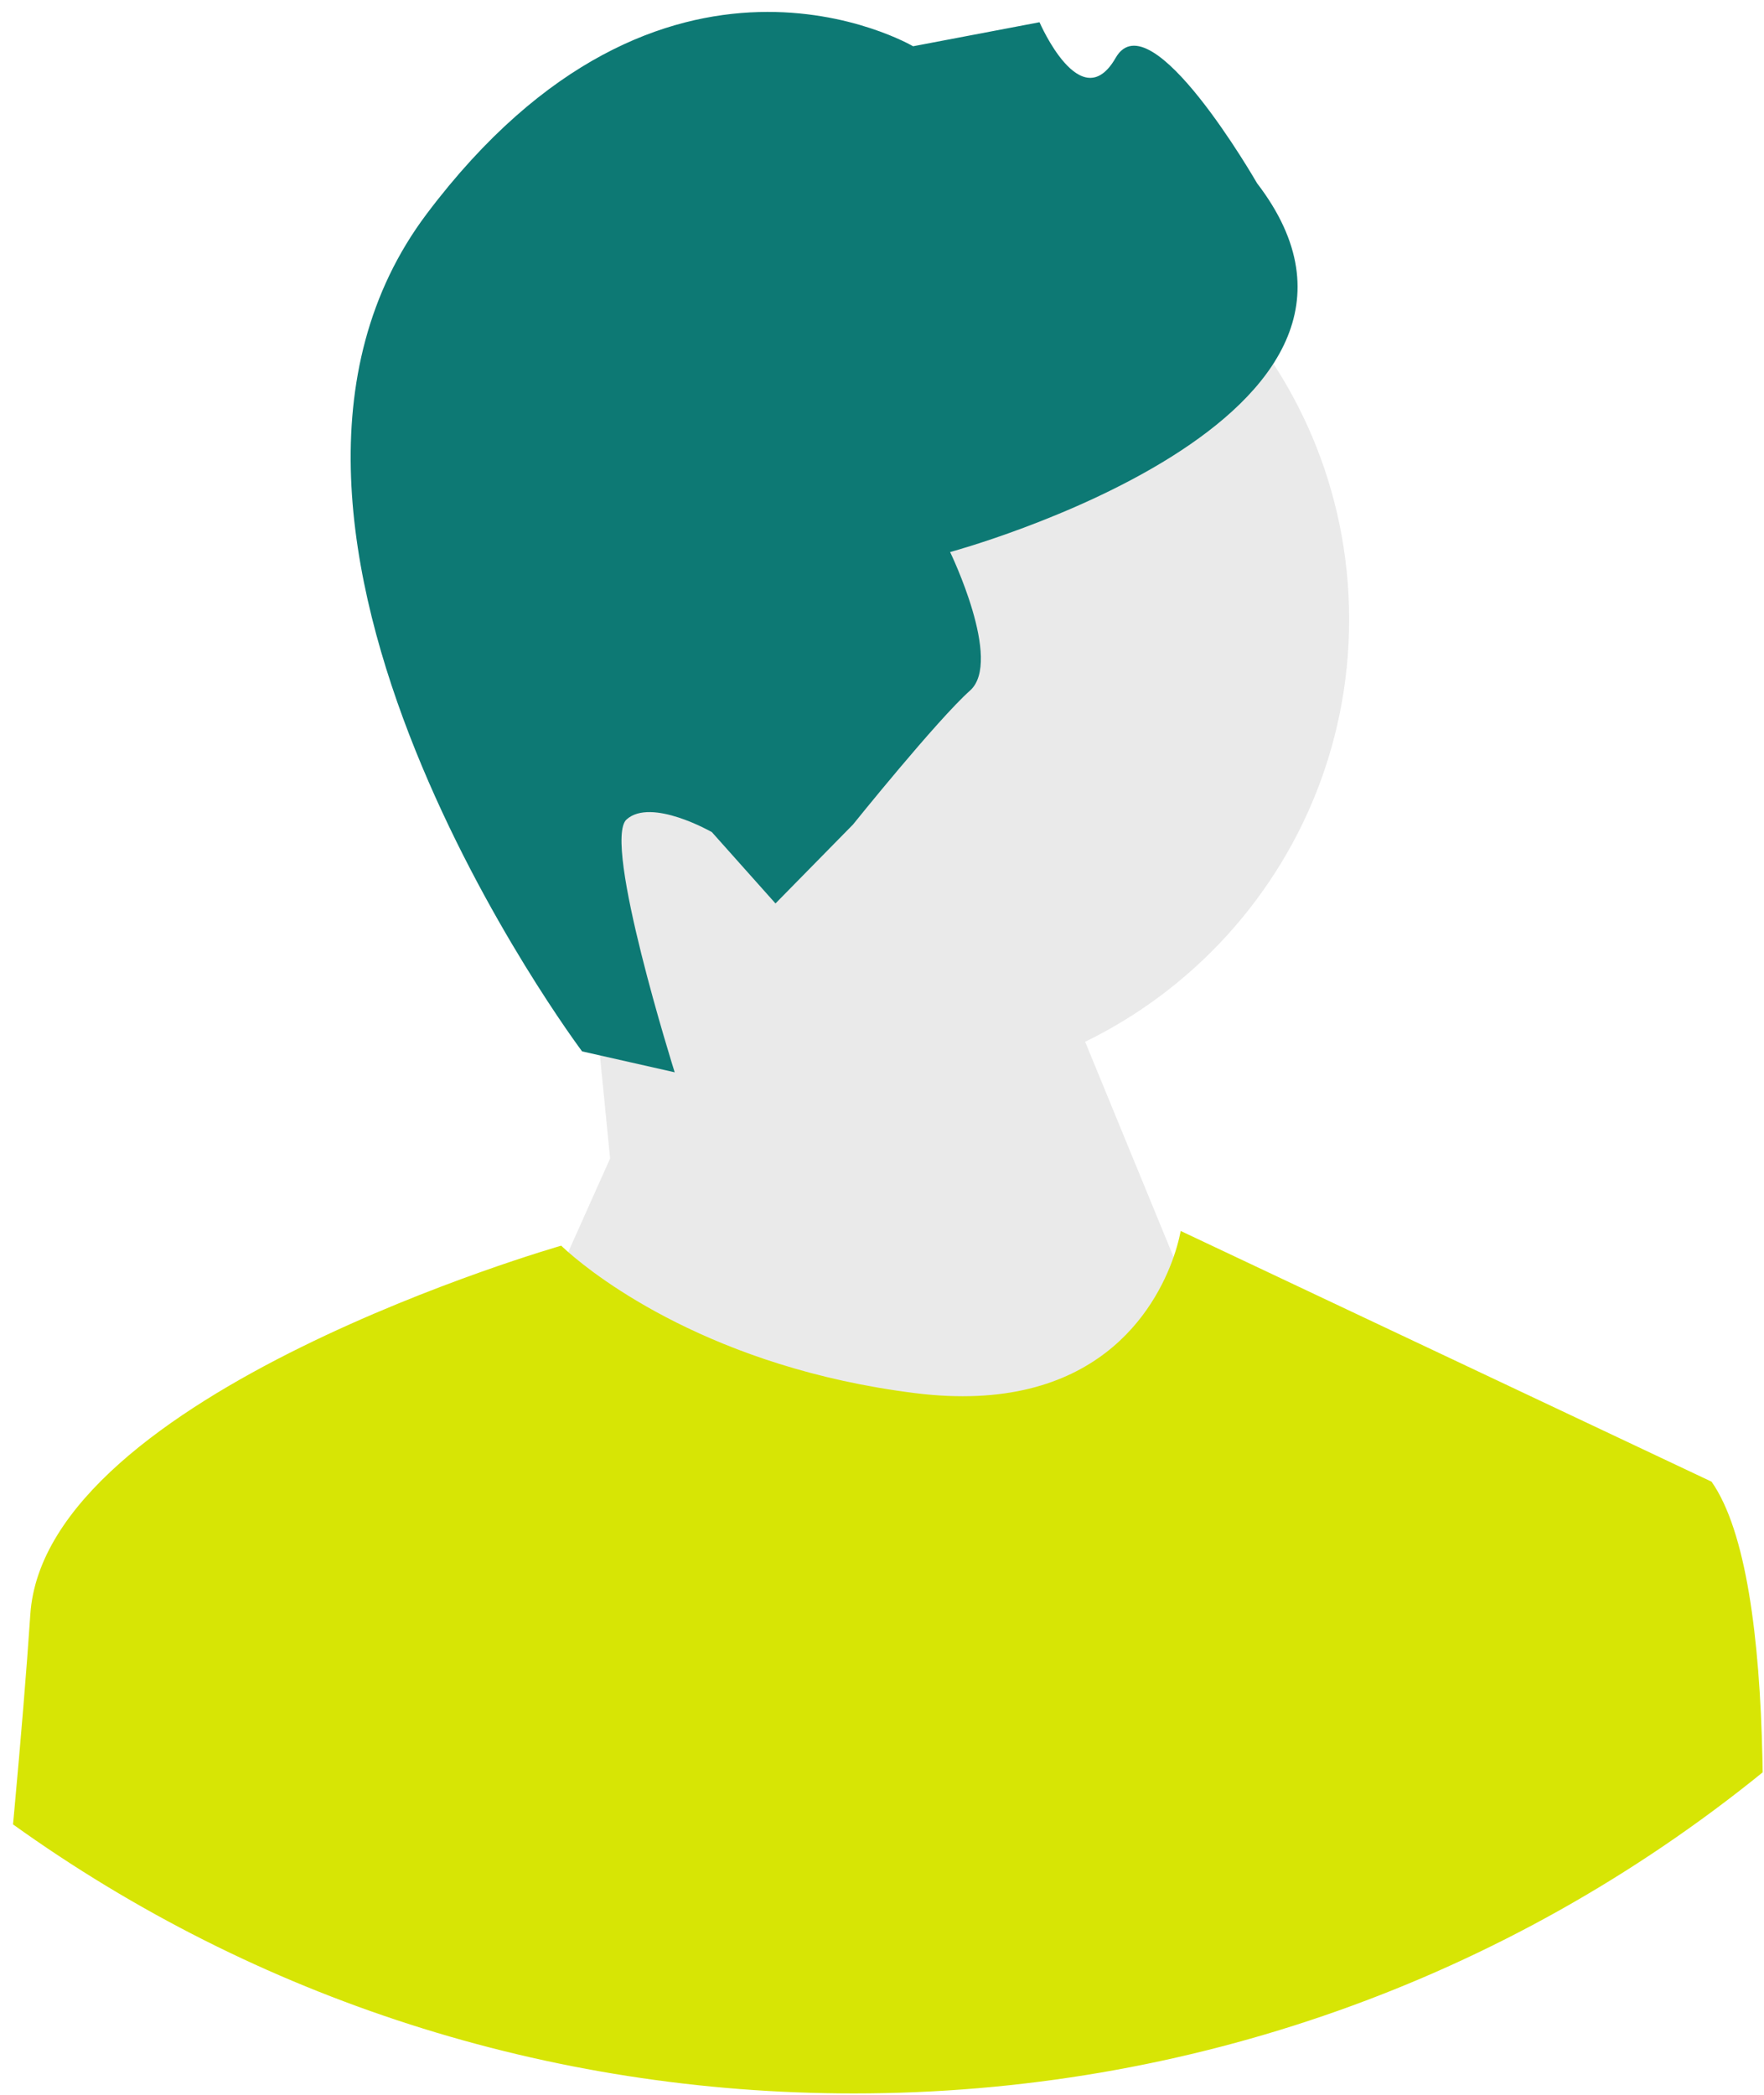
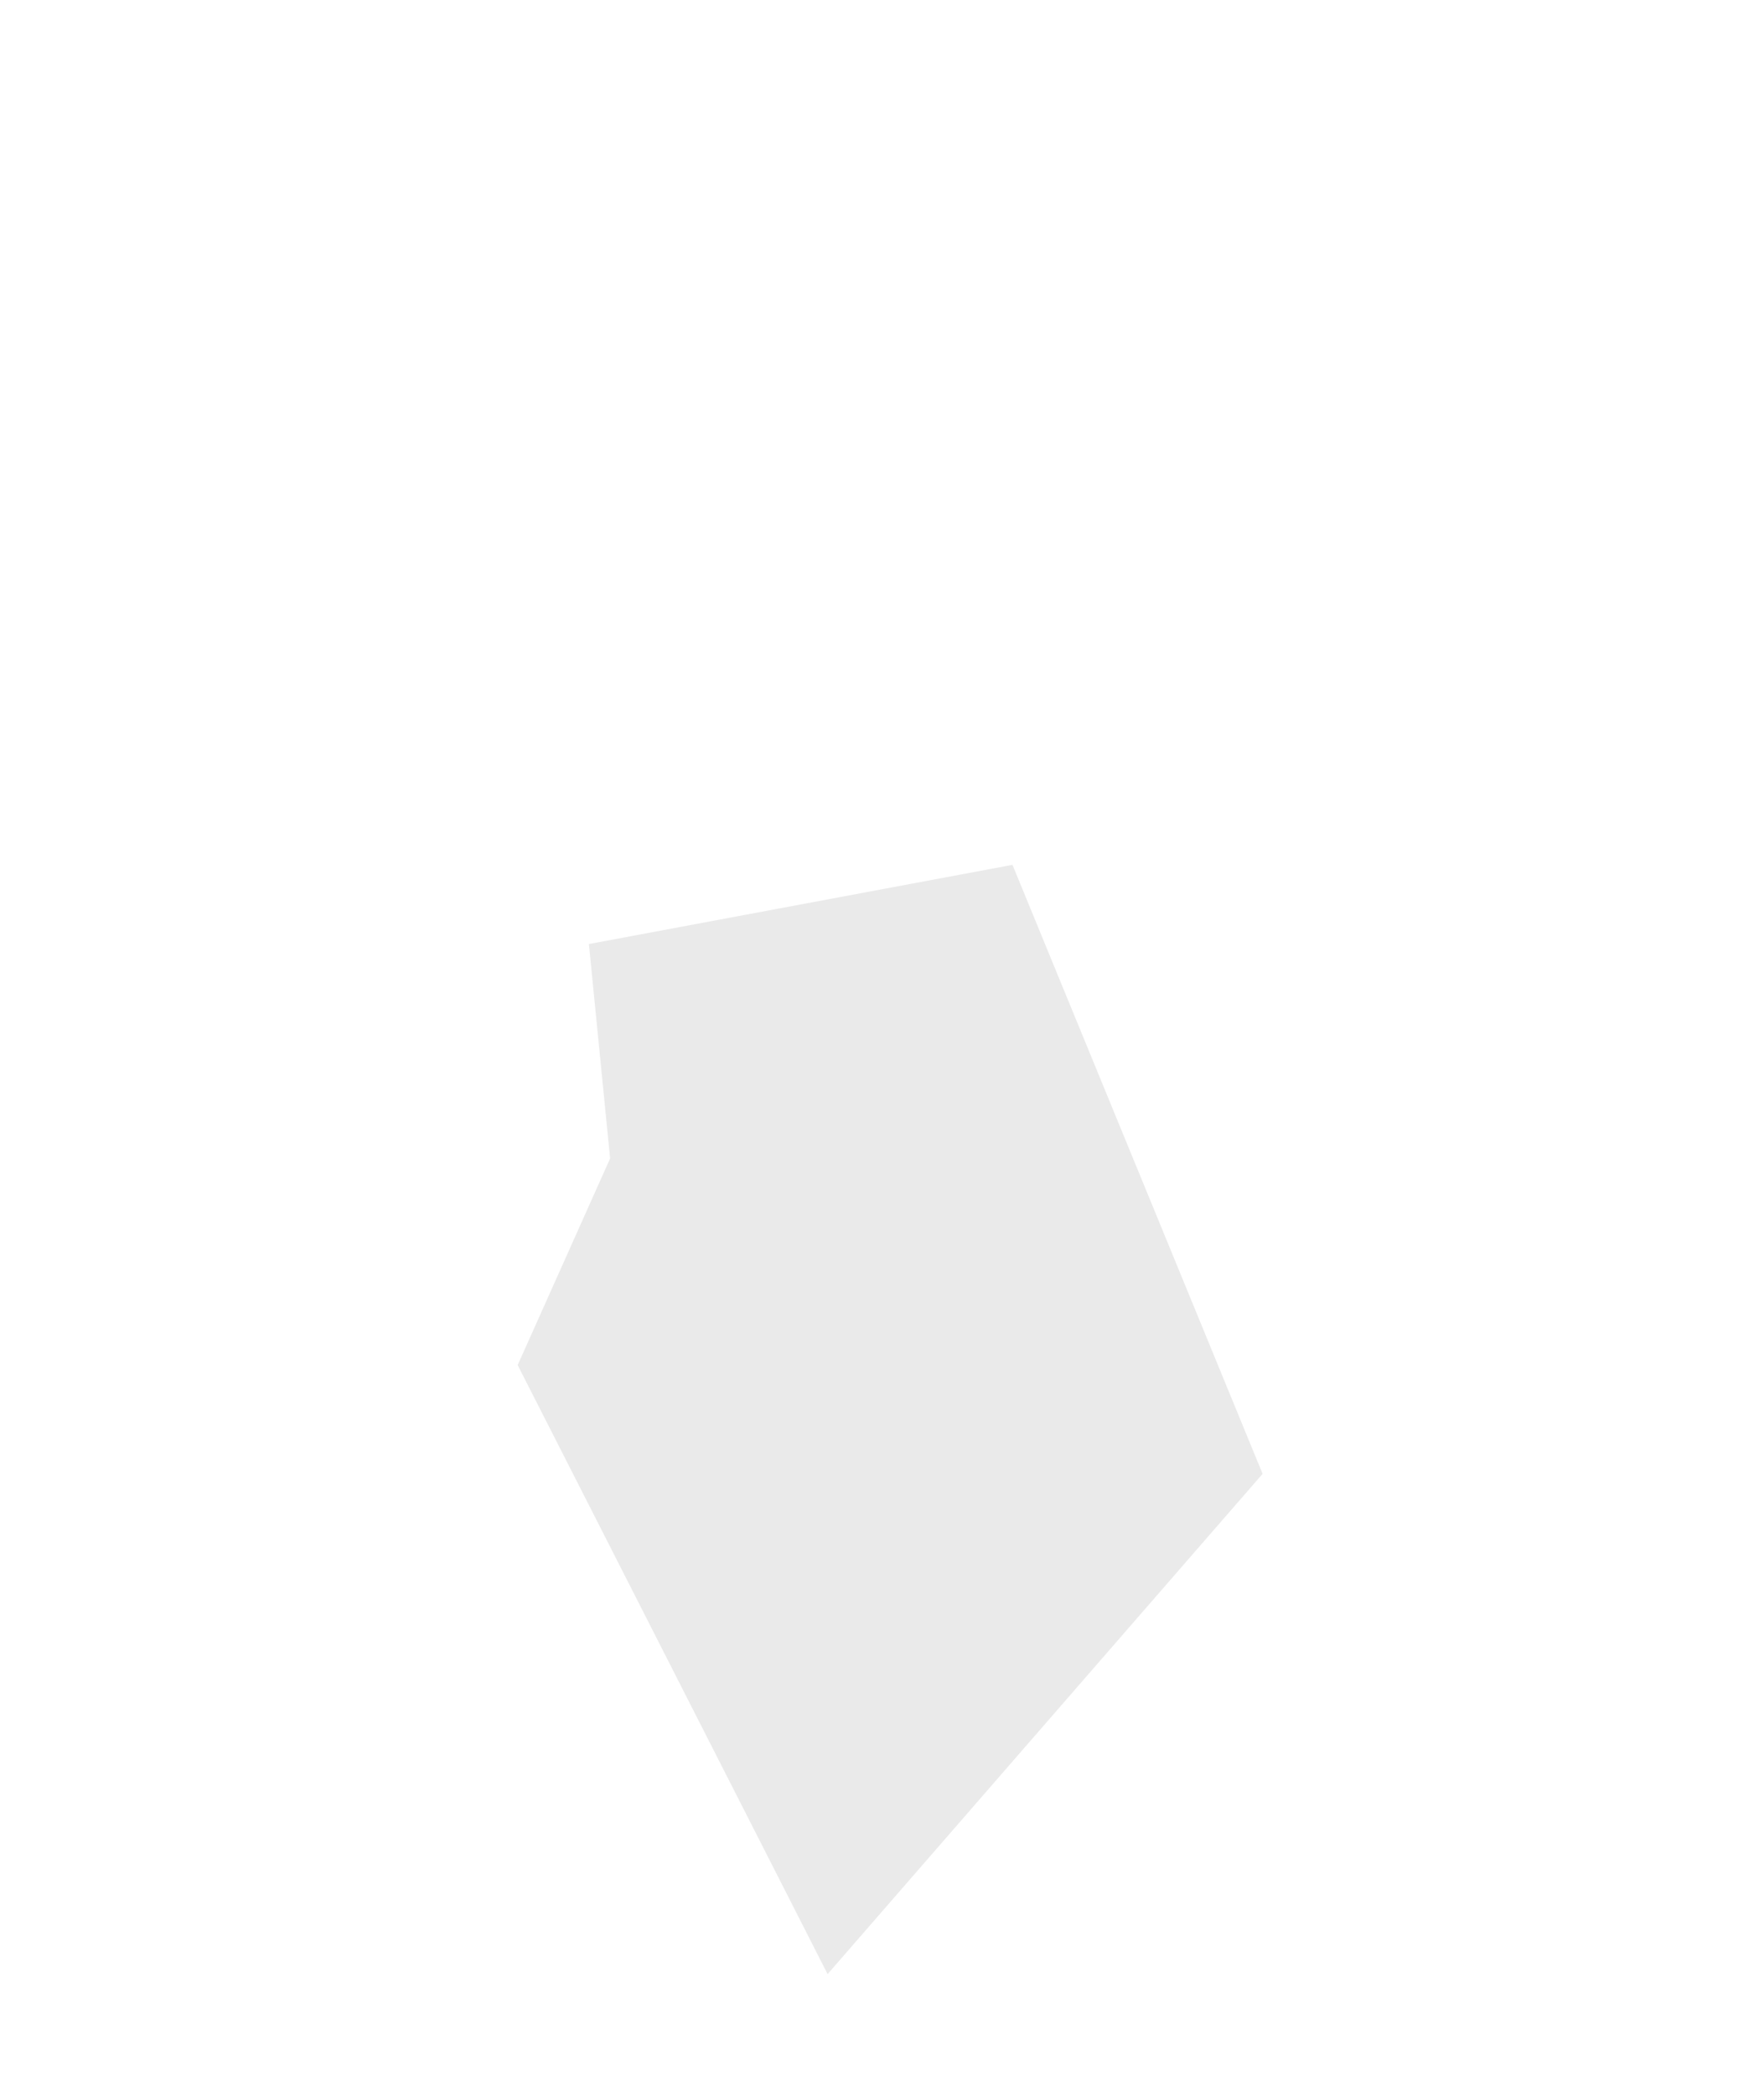
<svg xmlns="http://www.w3.org/2000/svg" width="128" height="152" viewBox="0 0 128 152" fill="none">
-   <path d="M63.828 79.02C82.644 79.02 97.897 63.767 97.897 44.952C97.897 26.136 82.644 10.883 63.828 10.883C45.012 10.883 29.759 26.136 29.759 44.952C29.759 63.767 45.012 79.02 63.828 79.02Z" fill="#EAEAEA" />
  <path d="M44.271 84.058L42.732 68.5L73.468 62.753L91.617 106.942L60.053 143.241L37.563 99.051L44.271 84.058Z" fill="#EAEAEA" />
-   <path d="M42.238 76.288L48.957 77.806C48.957 77.806 43.675 61.056 45.468 59.457C47.261 57.857 51.654 60.377 51.654 60.377L56.271 65.554L61.895 59.828C61.895 59.828 68.001 52.236 70.391 50.104C72.782 47.971 68.942 40.057 68.942 40.057C68.942 40.057 104.409 30.493 91.212 13.291C91.212 13.291 83.474 -0.197 80.955 4.197C78.435 8.591 75.43 1.613 75.43 1.613L66.255 3.357C66.255 3.357 48.148 -7.319 30.962 15.521C13.775 38.361 42.238 76.288 42.238 76.288Z" fill="#0D7974" />
-   <path d="M127.904 128.602C109.285 143.698 86.251 151.9 61.951 151.9C39.761 151.9 18.625 145.059 0.945 132.378C0.977 132.047 1.008 131.719 1.036 131.392C1.506 126.263 1.924 121.275 2.2 117.141C3.269 101.086 40.724 90.386 40.724 90.386C40.724 90.386 40.894 90.556 41.233 90.852C43.3 92.667 51.692 99.248 66.409 101.086C79.532 102.728 83.852 94.943 85.158 91.215C85.553 90.078 85.671 89.317 85.671 89.317L124.195 107.51C126.708 111.1 127.69 118.833 127.884 127.525C127.892 127.884 127.9 128.239 127.904 128.602Z" fill="#D7E505" />
</svg>